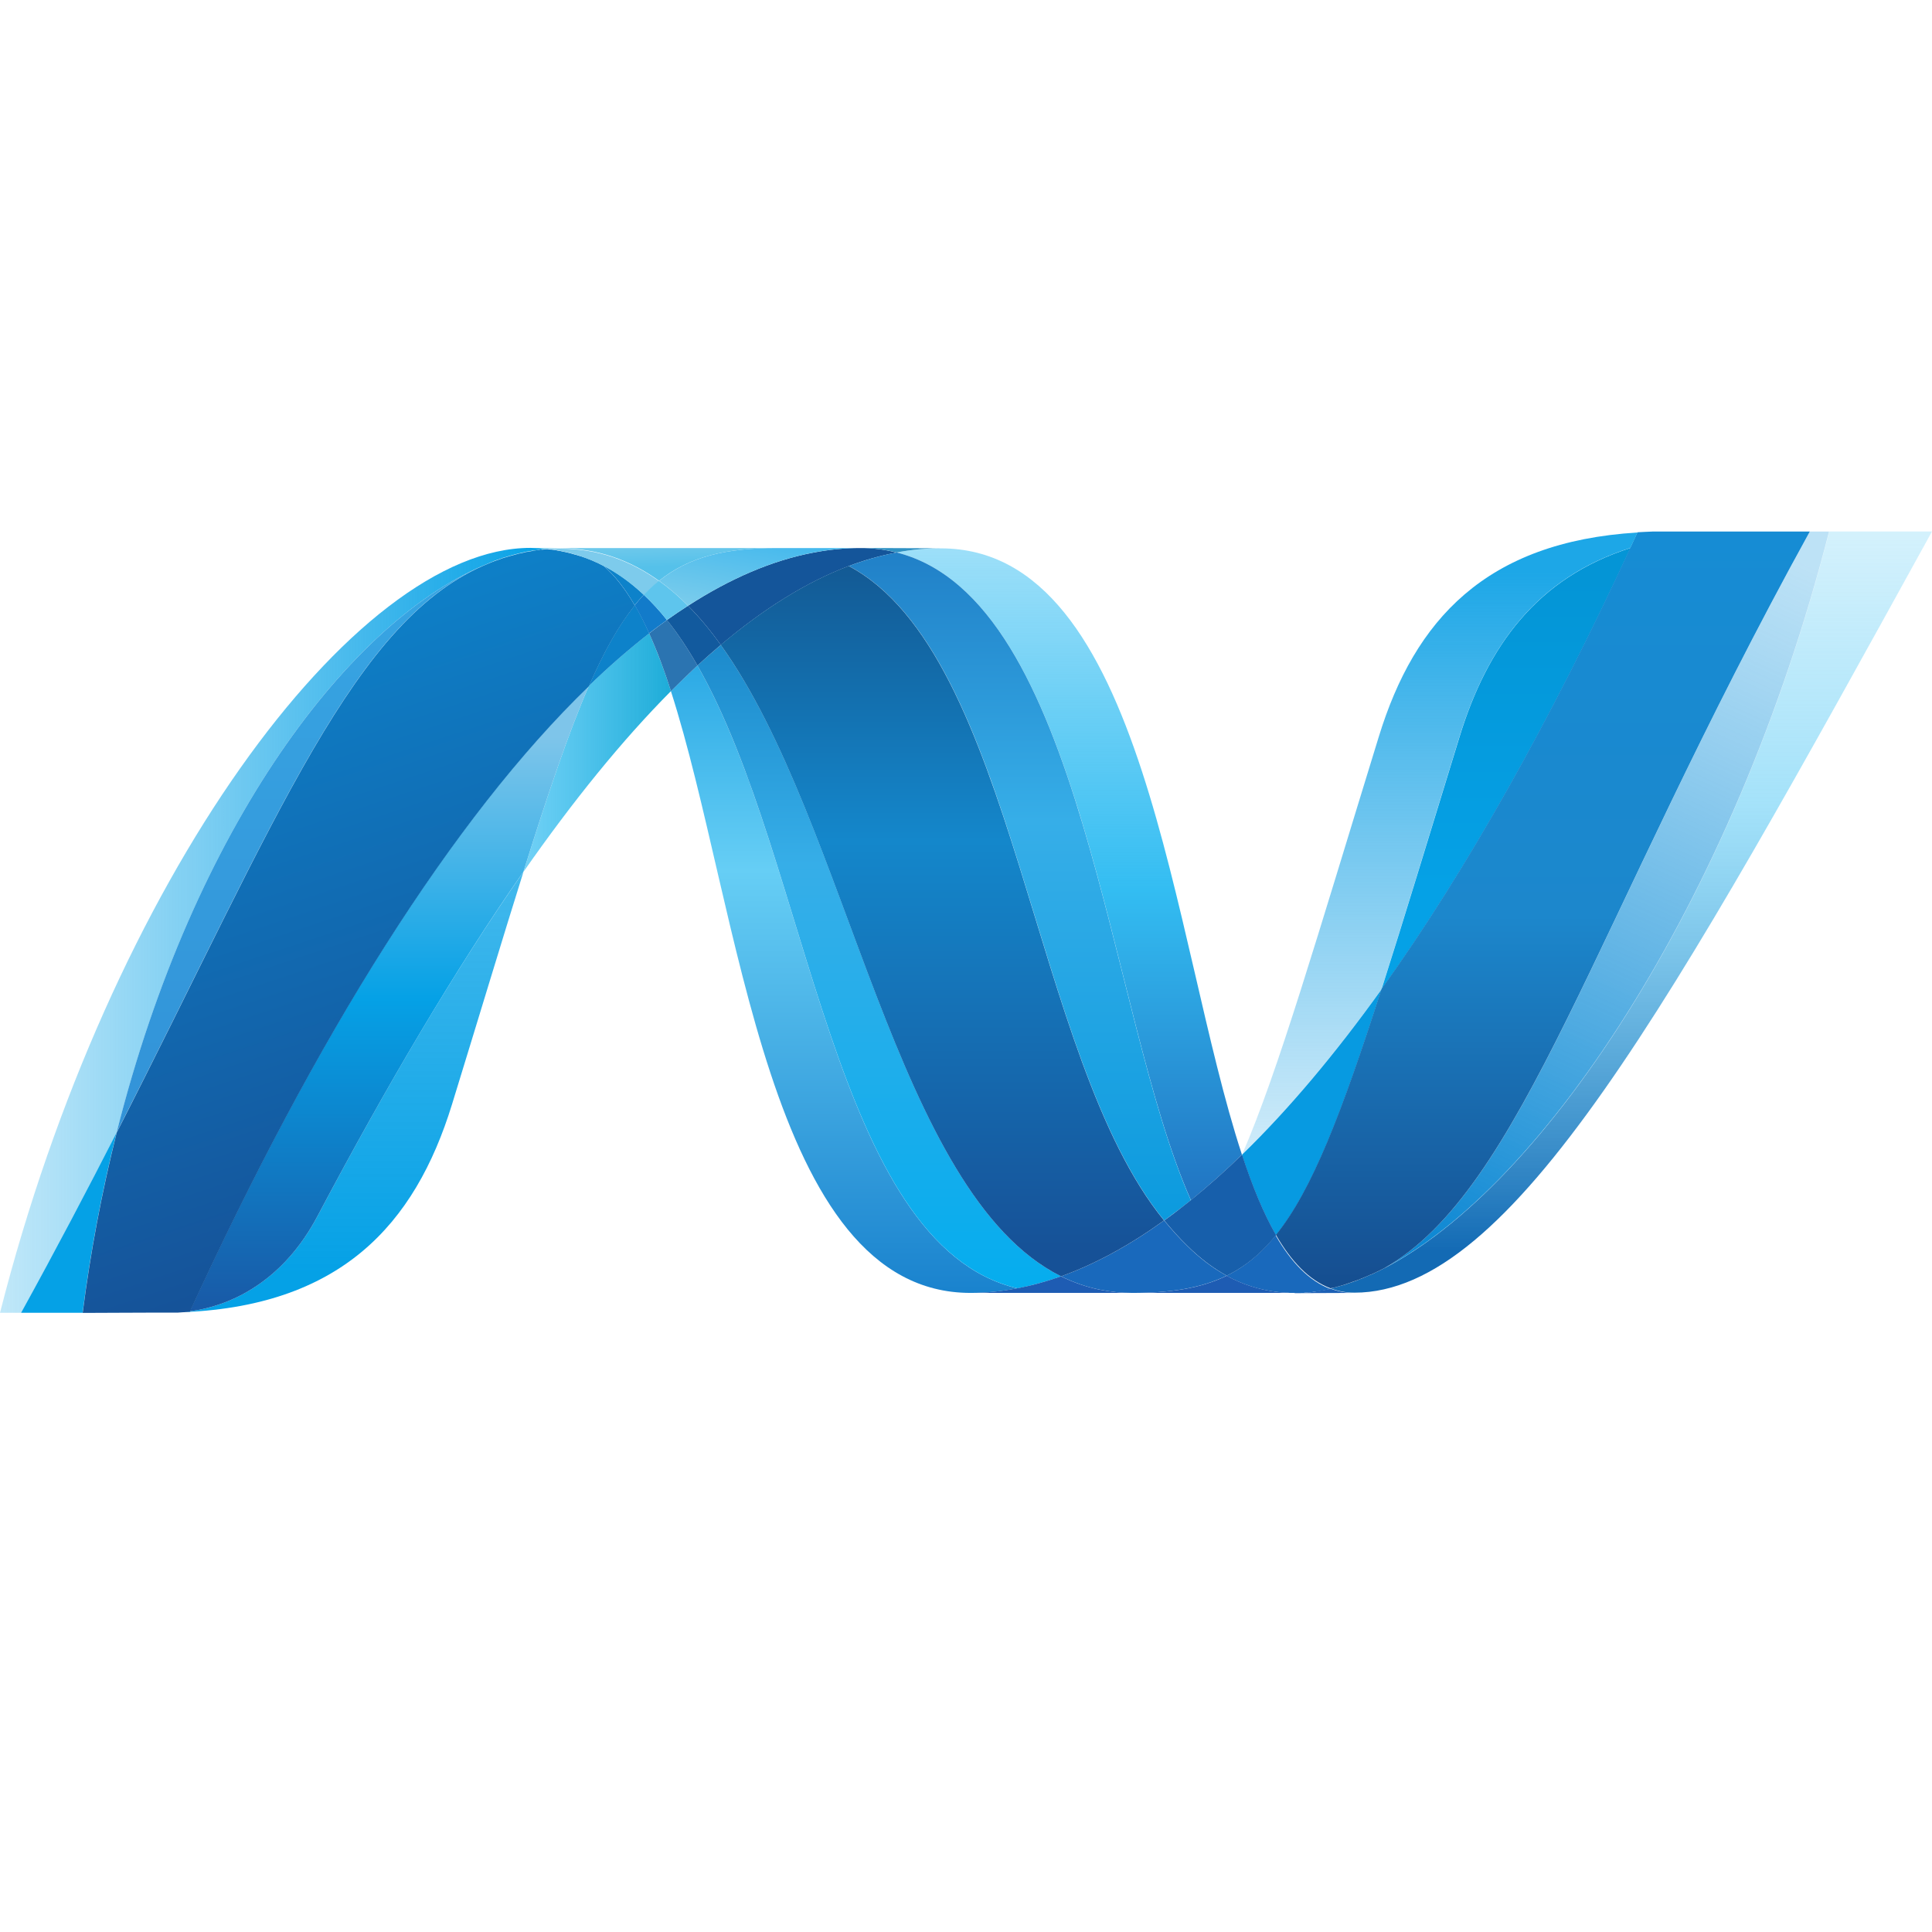
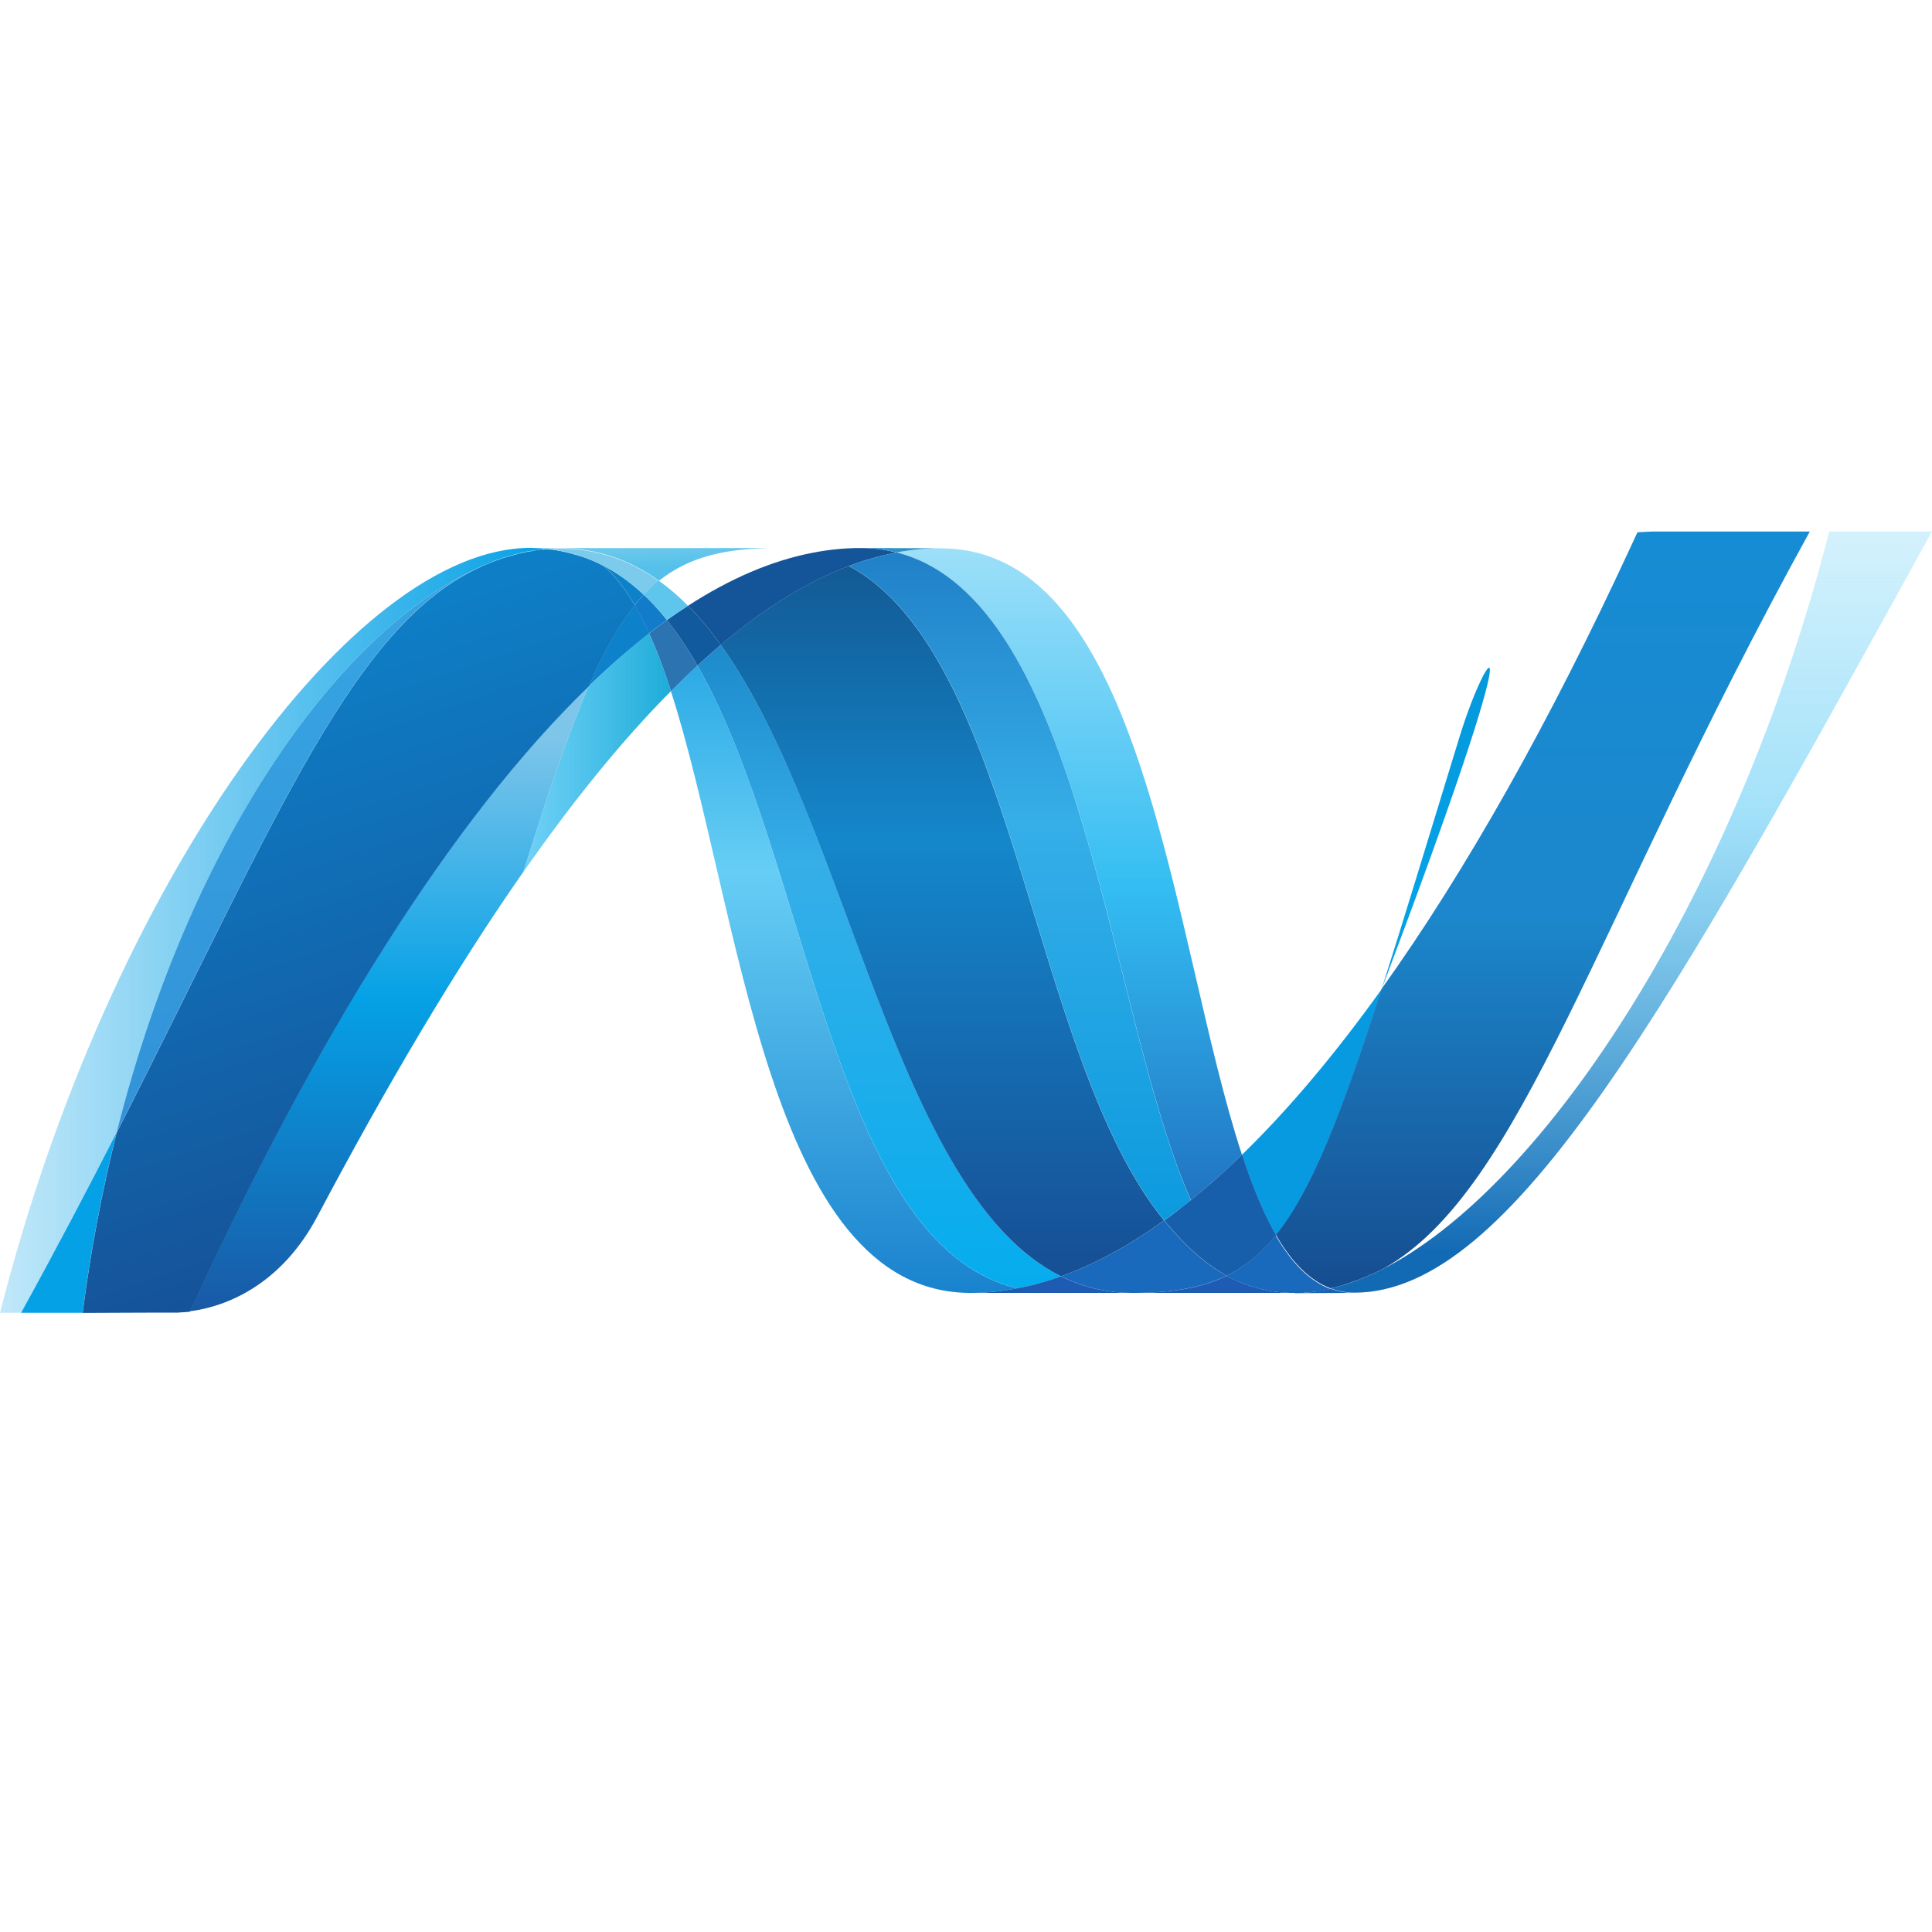
<svg xmlns="http://www.w3.org/2000/svg" width="24" height="24" viewBox="0 0 24 24" fill="none">
  <g clip-path="url(#clip0_27112_7497)">
    <path d="M8.334 8.585C9.199 11.27 9.527 16.061 12.056 16.061C12.248 16.061 12.443 16.042 12.638 16.004C10.339 15.46 10.066 10.721 8.664 8.267C8.552 8.371 8.442 8.477 8.334 8.585Z" fill="url(#paint0_linear_27112_7497)" />
    <path d="M8.664 8.267C10.067 10.721 10.339 15.46 12.639 16.004C12.819 15.97 13 15.919 13.182 15.855C11.118 14.829 10.548 10.227 8.954 8.012C8.856 8.095 8.759 8.18 8.664 8.267Z" fill="url(#paint1_linear_27112_7497)" />
    <path d="M10.685 6.808C10.493 6.808 10.298 6.827 10.103 6.865C9.591 6.962 9.071 7.186 8.547 7.525C8.69 7.668 8.826 7.832 8.954 8.012C9.487 7.562 10.017 7.231 10.545 7.031C10.737 6.958 10.936 6.902 11.138 6.864C10.99 6.826 10.838 6.807 10.685 6.808Z" fill="#14559A" />
    <path d="M14.794 14.909C15.014 14.73 15.225 14.542 15.428 14.344C14.55 11.671 14.235 6.812 11.688 6.812C11.506 6.812 11.322 6.829 11.139 6.863C13.459 7.449 13.756 12.574 14.794 14.909Z" fill="url(#paint2_linear_27112_7497)" />
    <path d="M11.138 6.863C10.99 6.825 10.838 6.807 10.685 6.807L11.687 6.811C11.505 6.811 11.321 6.828 11.138 6.863Z" fill="#3092C4" />
    <path d="M14.748 15.476C14.649 15.38 14.554 15.274 14.461 15.161C14.033 15.469 13.606 15.703 13.182 15.855C13.333 15.93 13.493 15.986 13.659 16.02C13.793 16.047 13.929 16.061 14.065 16.061C14.541 16.061 14.917 16.003 15.238 15.847C15.061 15.751 14.899 15.625 14.748 15.476Z" fill="#1969BC" />
    <path d="M10.545 7.031C12.623 8.135 12.803 13.132 14.462 15.161C14.574 15.08 14.685 14.996 14.793 14.909C13.755 12.574 13.458 7.449 11.139 6.863C10.936 6.902 10.738 6.958 10.545 7.031Z" fill="url(#paint3_linear_27112_7497)" />
    <path d="M8.953 8.011C10.546 10.227 11.117 14.828 13.181 15.855C13.605 15.703 14.032 15.469 14.46 15.161C12.802 13.132 12.621 8.135 10.543 7.031C10.016 7.23 9.486 7.562 8.953 8.011Z" fill="url(#paint4_linear_27112_7497)" />
    <path d="M7.315 8.52C7.065 9.093 6.81 9.847 6.502 10.831C7.115 9.953 7.727 9.197 8.335 8.585C8.251 8.323 8.161 8.083 8.064 7.868C7.803 8.071 7.553 8.289 7.315 8.52Z" fill="url(#paint5_linear_27112_7497)" />
    <path d="M8.286 7.702C8.211 7.756 8.137 7.811 8.064 7.868C8.161 8.082 8.251 8.323 8.335 8.585C8.443 8.477 8.553 8.371 8.664 8.267C8.547 8.062 8.421 7.872 8.286 7.702Z" fill="#2B74B1" />
    <path d="M8.547 7.525C8.458 7.582 8.371 7.641 8.285 7.702C8.421 7.872 8.546 8.061 8.664 8.267C8.759 8.18 8.856 8.094 8.954 8.011C8.826 7.832 8.69 7.668 8.547 7.525Z" fill="#125A9E" />
    <path d="M22.723 6.603C21.547 11.205 19.093 14.901 17.035 15.833H17.031C16.993 15.85 16.956 15.866 16.92 15.881C16.915 15.884 16.91 15.885 16.906 15.886C16.895 15.891 16.885 15.894 16.874 15.899C16.869 15.902 16.865 15.903 16.86 15.905C16.843 15.911 16.826 15.916 16.809 15.923C16.802 15.926 16.795 15.928 16.788 15.931C16.779 15.934 16.771 15.937 16.762 15.939C16.754 15.942 16.746 15.945 16.737 15.948C16.73 15.951 16.722 15.953 16.715 15.956C16.7 15.96 16.686 15.964 16.671 15.969C16.665 15.969 16.659 15.972 16.653 15.974C16.644 15.977 16.633 15.979 16.623 15.982C16.616 15.985 16.61 15.986 16.603 15.988C16.593 15.991 16.581 15.994 16.571 15.996L16.531 16.005C16.625 16.041 16.725 16.058 16.826 16.058C18.777 16.058 20.745 12.507 24 6.602H22.722L22.723 6.603Z" fill="url(#paint6_linear_27112_7497)" />
    <path d="M6.079 6.994C6.08 6.994 6.083 6.991 6.083 6.991C6.084 6.991 6.087 6.991 6.087 6.988H6.09C6.101 6.984 6.11 6.98 6.121 6.976C6.124 6.976 6.126 6.976 6.128 6.973C6.13 6.973 6.133 6.97 6.136 6.969C6.147 6.966 6.159 6.961 6.17 6.957H6.171C6.197 6.949 6.221 6.94 6.246 6.93C6.25 6.93 6.253 6.927 6.258 6.927C6.268 6.924 6.279 6.92 6.29 6.918C6.295 6.915 6.3 6.915 6.304 6.913C6.315 6.91 6.326 6.906 6.337 6.903C6.341 6.903 6.346 6.9 6.349 6.9C6.385 6.89 6.42 6.88 6.456 6.872C6.461 6.872 6.466 6.868 6.471 6.868C6.481 6.865 6.491 6.863 6.502 6.862C6.507 6.859 6.512 6.859 6.518 6.857C6.528 6.854 6.538 6.854 6.549 6.851H6.557C6.578 6.847 6.6 6.843 6.622 6.839H6.635C6.645 6.836 6.655 6.835 6.665 6.834C6.671 6.834 6.677 6.83 6.682 6.83C6.692 6.83 6.701 6.827 6.711 6.826C6.716 6.826 6.721 6.826 6.727 6.823C6.75 6.82 6.773 6.819 6.797 6.817C6.728 6.81 6.659 6.806 6.589 6.806C4.392 6.806 1.364 10.946 0 16.308H0.263C0.699 15.517 1.091 14.769 1.45 14.068C2.405 10.27 4.351 7.68 6.079 6.994" fill="url(#paint7_linear_27112_7497)" />
    <path d="M7.316 8.52C7.554 8.289 7.804 8.071 8.065 7.868C8.012 7.748 7.953 7.631 7.887 7.518C7.686 7.765 7.502 8.092 7.316 8.52Z" fill="#0D82CA" />
    <path d="M7.495 7.026C7.638 7.148 7.767 7.316 7.884 7.518C7.922 7.471 7.959 7.429 7.998 7.389C7.835 7.234 7.658 7.107 7.467 7.011C7.475 7.016 7.482 7.019 7.49 7.023C7.49 7.023 7.493 7.026 7.495 7.026Z" fill="#0D82CA" />
    <path d="M1.449 14.068C3.453 10.147 4.403 7.666 6.078 6.994C4.351 7.681 2.404 10.271 1.449 14.068Z" fill="url(#paint8_linear_27112_7497)" />
    <path d="M7.998 7.389C7.959 7.429 7.922 7.471 7.885 7.518C7.95 7.631 8.01 7.748 8.063 7.867C8.136 7.811 8.21 7.756 8.285 7.702C8.197 7.591 8.101 7.486 7.998 7.389Z" fill="#127BCA" />
-     <path d="M2.36 16.29C2.347 16.293 2.335 16.293 2.324 16.295H2.317C2.306 16.295 2.295 16.298 2.286 16.298H2.281C2.256 16.301 2.231 16.301 2.207 16.303H2.199C4.227 16.245 5.154 15.214 5.615 13.719C5.964 12.585 6.251 11.63 6.503 10.829C5.654 12.043 4.8 13.49 3.942 15.111C3.528 15.892 2.899 16.219 2.36 16.289" fill="url(#paint9_linear_27112_7497)" />
    <path d="M2.359 16.289C2.899 16.219 3.528 15.893 3.942 15.111C4.8 13.491 5.654 12.043 6.502 10.829C6.811 9.845 7.066 9.092 7.316 8.519C5.624 10.153 3.926 12.872 2.359 16.288" fill="url(#paint10_linear_27112_7497)" />
    <path d="M1.449 14.068C1.09 14.77 0.698 15.517 0.262 16.308H1.026C1.123 15.553 1.264 14.805 1.449 14.068Z" fill="#05A1E6" />
    <path d="M6.725 6.825C6.719 6.825 6.714 6.828 6.709 6.828C6.699 6.831 6.69 6.831 6.68 6.832C6.674 6.832 6.669 6.832 6.663 6.835C6.653 6.838 6.643 6.838 6.633 6.84C6.628 6.84 6.624 6.84 6.62 6.843C6.598 6.847 6.576 6.851 6.555 6.855H6.547C6.536 6.858 6.526 6.86 6.516 6.861C6.51 6.864 6.505 6.864 6.5 6.866C6.489 6.869 6.479 6.87 6.469 6.872C6.464 6.875 6.459 6.875 6.454 6.875C6.418 6.884 6.383 6.894 6.347 6.904C6.343 6.904 6.339 6.907 6.335 6.907C6.324 6.91 6.313 6.914 6.302 6.917C6.298 6.92 6.292 6.92 6.288 6.921C6.277 6.924 6.266 6.928 6.255 6.931C6.251 6.931 6.248 6.934 6.244 6.934C6.219 6.944 6.195 6.953 6.169 6.961C6.159 6.964 6.147 6.969 6.135 6.973C6.131 6.976 6.127 6.977 6.121 6.979C6.11 6.982 6.1 6.987 6.09 6.991C6.086 6.994 6.082 6.994 6.079 6.996C4.403 7.667 3.454 10.149 1.45 14.069C1.265 14.807 1.124 15.555 1.027 16.309H1.135C1.437 16.309 1.522 16.306 1.87 16.306H2.207C2.231 16.303 2.255 16.303 2.28 16.301H2.285C2.296 16.301 2.306 16.298 2.316 16.298H2.323C2.335 16.298 2.347 16.295 2.36 16.294C3.926 12.877 5.624 10.159 7.316 8.524C7.502 8.096 7.686 7.769 7.886 7.522C7.769 7.32 7.64 7.152 7.497 7.029C7.497 7.029 7.493 7.029 7.493 7.026C7.484 7.023 7.477 7.019 7.469 7.015C7.461 7.01 7.454 7.007 7.445 7.003C7.437 6.999 7.429 6.995 7.422 6.991C7.412 6.988 7.404 6.984 7.395 6.98C7.388 6.976 7.381 6.973 7.374 6.97C7.359 6.964 7.344 6.958 7.329 6.951C7.323 6.948 7.317 6.947 7.31 6.944C7.299 6.94 7.288 6.936 7.277 6.931C7.272 6.928 7.266 6.927 7.259 6.925C7.244 6.919 7.228 6.914 7.214 6.909H7.21C7.192 6.903 7.175 6.898 7.156 6.893C7.152 6.89 7.149 6.89 7.144 6.89C7.129 6.885 7.115 6.881 7.1 6.877C7.096 6.877 7.092 6.874 7.089 6.874C7.052 6.864 7.015 6.856 6.978 6.849C6.974 6.849 6.97 6.846 6.966 6.846C6.95 6.843 6.934 6.84 6.918 6.838C6.914 6.835 6.912 6.835 6.908 6.835C6.889 6.832 6.87 6.829 6.851 6.827H6.841C6.826 6.824 6.811 6.824 6.797 6.822C6.773 6.825 6.75 6.827 6.727 6.829" fill="url(#paint11_linear_27112_7497)" />
-     <path d="M18.132 9.15C17.746 10.405 17.434 11.439 17.162 12.29C18.22 10.812 19.262 8.952 20.255 6.807C19.097 7.176 18.479 8.021 18.132 9.15Z" fill="url(#paint12_linear_27112_7497)" />
-     <path d="M17.195 15.754C17.141 15.782 17.087 15.809 17.033 15.832C19.091 14.901 21.546 11.204 22.721 6.603H22.483C19.783 11.5 18.915 14.778 17.195 15.754Z" fill="url(#paint13_linear_27112_7497)" />
+     <path d="M18.132 9.15C17.746 10.405 17.434 11.439 17.162 12.29C19.097 7.176 18.479 8.021 18.132 9.15Z" fill="url(#paint12_linear_27112_7497)" />
    <path d="M15.851 15.343C16.299 14.788 16.664 13.845 17.162 12.29C16.587 13.092 16.009 13.78 15.431 14.342C15.431 14.345 15.431 14.345 15.428 14.347C15.554 14.731 15.693 15.07 15.85 15.343" fill="#079AE1" />
    <path d="M15.849 15.343C15.697 15.532 15.535 15.676 15.356 15.783C15.317 15.806 15.277 15.828 15.236 15.848C15.431 15.955 15.644 16.023 15.864 16.049C15.898 16.052 15.932 16.055 15.967 16.058H15.973C15.989 16.058 16.006 16.058 16.023 16.061H16.19C16.196 16.061 16.203 16.061 16.209 16.058C16.221 16.058 16.233 16.058 16.246 16.055H16.264C16.277 16.055 16.291 16.052 16.304 16.05H16.307C16.311 16.05 16.316 16.047 16.32 16.047C16.334 16.044 16.349 16.043 16.362 16.041H16.375C16.391 16.037 16.407 16.035 16.423 16.032H16.431C16.463 16.026 16.495 16.02 16.527 16.012C16.262 15.913 16.039 15.68 15.848 15.349" fill="#1969BC" />
    <path d="M12.055 16.061C12.247 16.061 12.442 16.042 12.637 16.003C12.818 15.97 12.999 15.919 13.18 15.855C13.332 15.93 13.492 15.986 13.657 16.02C13.791 16.047 13.927 16.061 14.064 16.061H12.055Z" fill="#1E5CB3" />
    <path d="M14.066 16.061C14.541 16.061 14.918 16.004 15.238 15.848C15.433 15.955 15.646 16.023 15.866 16.049C15.9 16.052 15.934 16.055 15.969 16.058H15.975C15.991 16.058 16.007 16.058 16.024 16.061H16.082H14.065L14.066 16.061Z" fill="#1E5CB3" />
    <path d="M16.082 16.061H16.192C16.199 16.061 16.205 16.061 16.211 16.058C16.223 16.058 16.236 16.058 16.248 16.054H16.267C16.279 16.054 16.293 16.051 16.306 16.05H16.31C16.314 16.05 16.318 16.047 16.322 16.047C16.336 16.044 16.351 16.043 16.365 16.04C16.369 16.04 16.373 16.04 16.378 16.037C16.394 16.034 16.41 16.033 16.426 16.029H16.434C16.466 16.023 16.498 16.017 16.53 16.009C16.624 16.044 16.724 16.062 16.824 16.061L16.083 16.064L16.082 16.061Z" fill="#1D60B5" />
    <path d="M15.429 14.346V14.343C15.226 14.541 15.014 14.73 14.794 14.908C14.686 14.995 14.576 15.08 14.463 15.161C14.556 15.274 14.65 15.379 14.75 15.476C14.901 15.625 15.063 15.75 15.239 15.847C15.28 15.827 15.32 15.805 15.359 15.782C15.539 15.675 15.7 15.531 15.852 15.343C15.694 15.069 15.556 14.73 15.43 14.346" fill="#175FAB" />
    <path d="M21.729 6.603H20.53C20.466 6.606 20.403 6.608 20.341 6.612C20.311 6.676 20.281 6.74 20.252 6.804C19.26 8.95 18.218 10.809 17.16 12.288C16.662 13.842 16.297 14.785 15.85 15.34C16.041 15.672 16.264 15.905 16.529 16.004C16.536 16.001 16.542 16.001 16.549 15.999H16.554C16.558 15.999 16.563 15.996 16.568 15.996C16.579 15.993 16.591 15.991 16.602 15.988C16.608 15.984 16.614 15.984 16.621 15.982C16.631 15.979 16.642 15.976 16.651 15.974C16.657 15.971 16.663 15.97 16.669 15.969C16.685 15.963 16.699 15.96 16.713 15.955C16.72 15.952 16.728 15.949 16.735 15.947C16.744 15.944 16.752 15.942 16.76 15.938C16.769 15.935 16.778 15.934 16.786 15.93C16.793 15.927 16.8 15.925 16.806 15.922C16.824 15.916 16.841 15.911 16.858 15.904C16.863 15.904 16.867 15.9 16.872 15.899C16.883 15.894 16.894 15.891 16.904 15.886C16.908 15.883 16.913 15.883 16.918 15.881C16.954 15.866 16.991 15.85 17.029 15.833H17.033C17.087 15.808 17.141 15.782 17.194 15.755C18.914 14.779 19.782 11.5 22.482 6.603H21.728L21.729 6.603Z" fill="url(#paint14_linear_27112_7497)" />
    <path d="M6.797 6.819C6.801 6.819 6.805 6.819 6.809 6.822C6.82 6.822 6.83 6.822 6.84 6.825H6.851C6.87 6.828 6.889 6.83 6.908 6.833C6.912 6.833 6.915 6.833 6.918 6.836C6.934 6.839 6.95 6.841 6.966 6.844C6.969 6.844 6.974 6.847 6.978 6.847C7.015 6.854 7.053 6.862 7.089 6.872C7.092 6.872 7.096 6.875 7.099 6.875C7.115 6.879 7.128 6.884 7.144 6.888C7.149 6.888 7.152 6.891 7.156 6.892C7.174 6.896 7.191 6.901 7.209 6.907C7.21 6.907 7.211 6.907 7.213 6.91C7.228 6.915 7.243 6.921 7.259 6.926C7.266 6.929 7.271 6.931 7.277 6.932C7.288 6.937 7.3 6.942 7.31 6.946C7.316 6.946 7.323 6.95 7.329 6.953C7.343 6.959 7.358 6.965 7.373 6.971C7.381 6.974 7.387 6.978 7.395 6.981C7.403 6.985 7.412 6.989 7.421 6.992C7.429 6.996 7.438 7 7.445 7.004C7.453 7.008 7.461 7.011 7.469 7.016C7.66 7.112 7.836 7.239 8 7.393C8.058 7.331 8.121 7.273 8.188 7.22C7.831 6.963 7.426 6.816 6.96 6.816C6.906 6.816 6.852 6.819 6.797 6.823" fill="#7DCBEC" />
    <path d="M7.998 7.389C8.101 7.486 8.196 7.591 8.284 7.702C8.37 7.641 8.458 7.582 8.546 7.525C8.435 7.411 8.315 7.308 8.186 7.215C8.119 7.268 8.056 7.326 7.998 7.389Z" fill="#5EC5ED" />
    <path d="M6.796 6.818C6.85 6.813 6.904 6.811 6.959 6.811C7.425 6.811 7.83 6.958 8.187 7.215C8.563 6.913 9.019 6.808 9.651 6.808H6.588C6.659 6.808 6.728 6.812 6.796 6.818Z" fill="url(#paint15_linear_27112_7497)" />
-     <path d="M9.652 6.808C9.02 6.808 8.564 6.913 8.188 7.215C8.316 7.308 8.436 7.411 8.547 7.525C9.072 7.186 9.591 6.962 10.104 6.864C10.296 6.827 10.49 6.808 10.686 6.808H9.652Z" fill="url(#paint16_linear_27112_7497)" />
-     <path d="M17.16 12.292C17.432 11.44 17.744 10.405 18.13 9.151C18.479 8.021 19.095 7.176 20.252 6.807C20.283 6.744 20.312 6.679 20.341 6.615C18.454 6.73 17.573 7.705 17.129 9.148C16.353 11.668 15.882 13.301 15.43 14.342C16.008 13.781 16.586 13.092 17.16 12.292Z" fill="url(#paint17_linear_27112_7497)" />
  </g>
  <defs>
    <linearGradient id="paint0_linear_27112_7497" x1="10.486" y1="6.746" x2="10.486" y2="18.37" gradientUnits="userSpaceOnUse">
      <stop stop-color="#0994DC" />
      <stop offset="0.35" stop-color="#66CEF5" />
      <stop offset="0.846" stop-color="#127BCA" />
      <stop offset="1" stop-color="#127BCA" />
    </linearGradient>
    <linearGradient id="paint1_linear_27112_7497" x1="10.923" y1="6.452" x2="10.923" y2="18.372" gradientUnits="userSpaceOnUse">
      <stop stop-color="#0E76BC" />
      <stop offset="0.36" stop-color="#36AEE8" />
      <stop offset="0.846" stop-color="#00ADEF" />
      <stop offset="1" stop-color="#00ADEF" />
    </linearGradient>
    <linearGradient id="paint2_linear_27112_7497" x1="13.284" y1="15.793" x2="13.284" y2="6.308" gradientUnits="userSpaceOnUse">
      <stop stop-color="#1C63B7" />
      <stop offset="0.5" stop-color="#33BDF2" />
      <stop offset="1" stop-color="#33BDF2" stop-opacity="0.42" />
    </linearGradient>
    <linearGradient id="paint3_linear_27112_7497" x1="12.669" y1="5.244" x2="12.669" y2="17.62" gradientUnits="userSpaceOnUse">
      <stop stop-color="#166AB8" />
      <stop offset="0.4" stop-color="#36AEE8" />
      <stop offset="0.846" stop-color="#0798DD" />
      <stop offset="1" stop-color="#0798DD" />
    </linearGradient>
    <linearGradient id="paint4_linear_27112_7497" x1="11.707" y1="5.309" x2="11.707" y2="18.469" gradientUnits="userSpaceOnUse">
      <stop stop-color="#124379" />
      <stop offset="0.39" stop-color="#1487CB" />
      <stop offset="0.78" stop-color="#165197" />
      <stop offset="1" stop-color="#165197" />
    </linearGradient>
    <linearGradient id="paint5_linear_27112_7497" x1="6.502" y1="9.349" x2="8.335" y2="9.349" gradientUnits="userSpaceOnUse">
      <stop stop-color="#33BDF2" stop-opacity="0.698" />
      <stop offset="1" stop-color="#1DACD8" />
    </linearGradient>
    <linearGradient id="paint6_linear_27112_7497" x1="20.267" y1="15.555" x2="20.267" y2="6.316" gradientUnits="userSpaceOnUse">
      <stop stop-color="#136AB4" />
      <stop offset="0.6" stop-color="#59CAF5" stop-opacity="0.549" />
      <stop offset="1" stop-color="#59CAF5" stop-opacity="0.235" />
    </linearGradient>
    <linearGradient id="paint7_linear_27112_7497" x1="-6.78039e-05" y1="11.557" x2="6.797" y2="11.557" gradientUnits="userSpaceOnUse">
      <stop stop-color="#05A1E6" stop-opacity="0.247" />
      <stop offset="1" stop-color="#05A1E6" />
    </linearGradient>
    <linearGradient id="paint8_linear_27112_7497" x1="3.764" y1="15.788" x2="3.764" y2="6.328" gradientUnits="userSpaceOnUse">
      <stop stop-color="#318ED5" />
      <stop offset="1" stop-color="#38A7E4" />
    </linearGradient>
    <linearGradient id="paint9_linear_27112_7497" x1="4.351" y1="15.821" x2="4.351" y2="6.625" gradientUnits="userSpaceOnUse">
      <stop stop-color="#05A1E6" />
      <stop offset="1" stop-color="#05A1E6" stop-opacity="0.549" />
    </linearGradient>
    <linearGradient id="paint10_linear_27112_7497" x1="4.838" y1="16.29" x2="4.838" y2="8.519" gradientUnits="userSpaceOnUse">
      <stop stop-color="#1959A6" />
      <stop offset="0.5" stop-color="#05A1E6" />
      <stop offset="0.918" stop-color="#7EC5EA" />
      <stop offset="1" stop-color="#7EC5EA" />
    </linearGradient>
    <linearGradient id="paint11_linear_27112_7497" x1="5.129" y1="15.794" x2="2.463" y2="7.768" gradientUnits="userSpaceOnUse">
      <stop stop-color="#165096" />
      <stop offset="1" stop-color="#0D82CA" />
    </linearGradient>
    <linearGradient id="paint12_linear_27112_7497" x1="18.708" y1="11.029" x2="18.708" y2="6.626" gradientUnits="userSpaceOnUse">
      <stop stop-color="#05A1E6" />
      <stop offset="0.874" stop-color="#0495D6" />
      <stop offset="1" stop-color="#0495D6" />
    </linearGradient>
    <linearGradient id="paint13_linear_27112_7497" x1="20.745" y1="6.218" x2="16.6" y2="15.283" gradientUnits="userSpaceOnUse">
      <stop stop-color="#38A7E4" stop-opacity="0.329" />
      <stop offset="0.962" stop-color="#0E88D3" />
      <stop offset="1" stop-color="#0E88D3" />
    </linearGradient>
    <linearGradient id="paint14_linear_27112_7497" x1="19.167" y1="6.575" x2="19.167" y2="16.181" gradientUnits="userSpaceOnUse">
      <stop stop-color="#168CD4" />
      <stop offset="0.5" stop-color="#1C87CC" />
      <stop offset="1" stop-color="#154B8D" />
    </linearGradient>
    <linearGradient id="paint15_linear_27112_7497" x1="7.099" y1="6.378" x2="7.141" y2="7.385" gradientUnits="userSpaceOnUse">
      <stop stop-color="#97D6EE" />
      <stop offset="0.703" stop-color="#55C1EA" />
      <stop offset="1" stop-color="#55C1EA" />
    </linearGradient>
    <linearGradient id="paint16_linear_27112_7497" x1="8.36" y1="7.48" x2="8.55" y2="6.413" gradientUnits="userSpaceOnUse">
      <stop stop-color="#7ACCEC" />
      <stop offset="1" stop-color="#3FB7ED" />
    </linearGradient>
    <linearGradient id="paint17_linear_27112_7497" x1="17.885" y1="7.107" x2="17.885" y2="16.502" gradientUnits="userSpaceOnUse">
      <stop stop-color="#1DA7E7" />
      <stop offset="1" stop-color="#37ABE7" stop-opacity="0" />
    </linearGradient>
    <clipPath id="clip0_27112_7497">
      <rect width="24" height="24" fill="white" />
    </clipPath>
  </defs>
</svg>